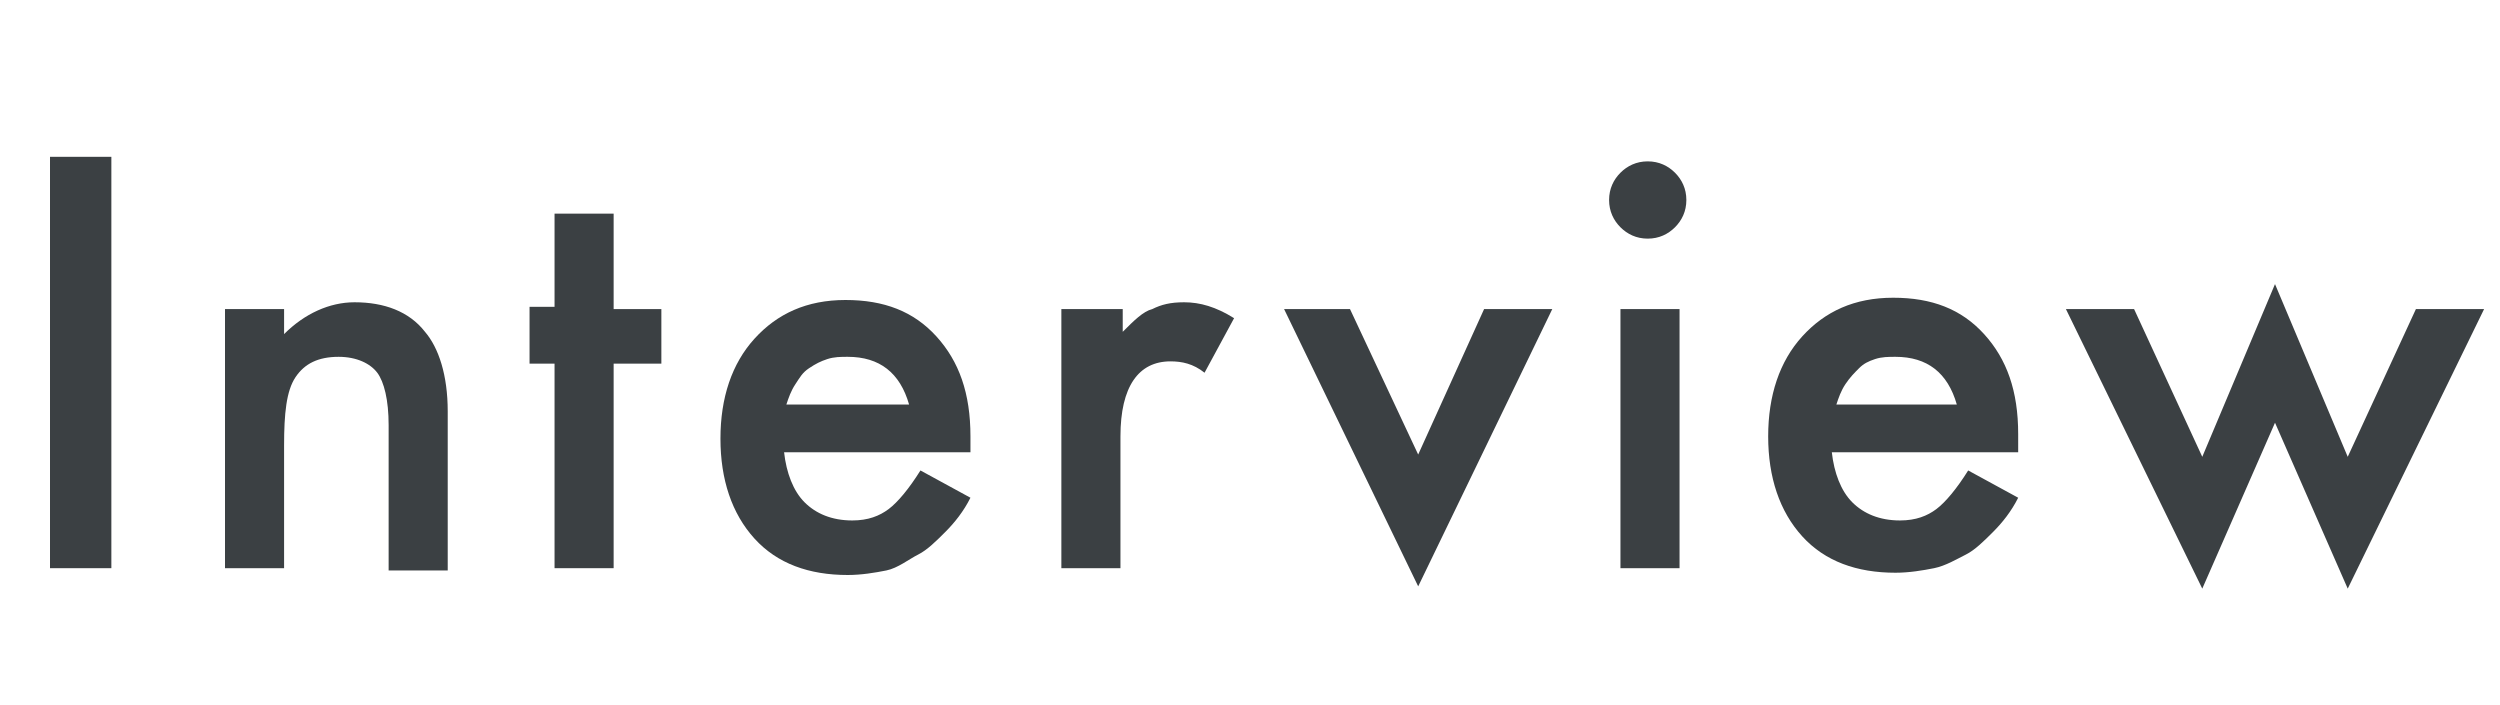
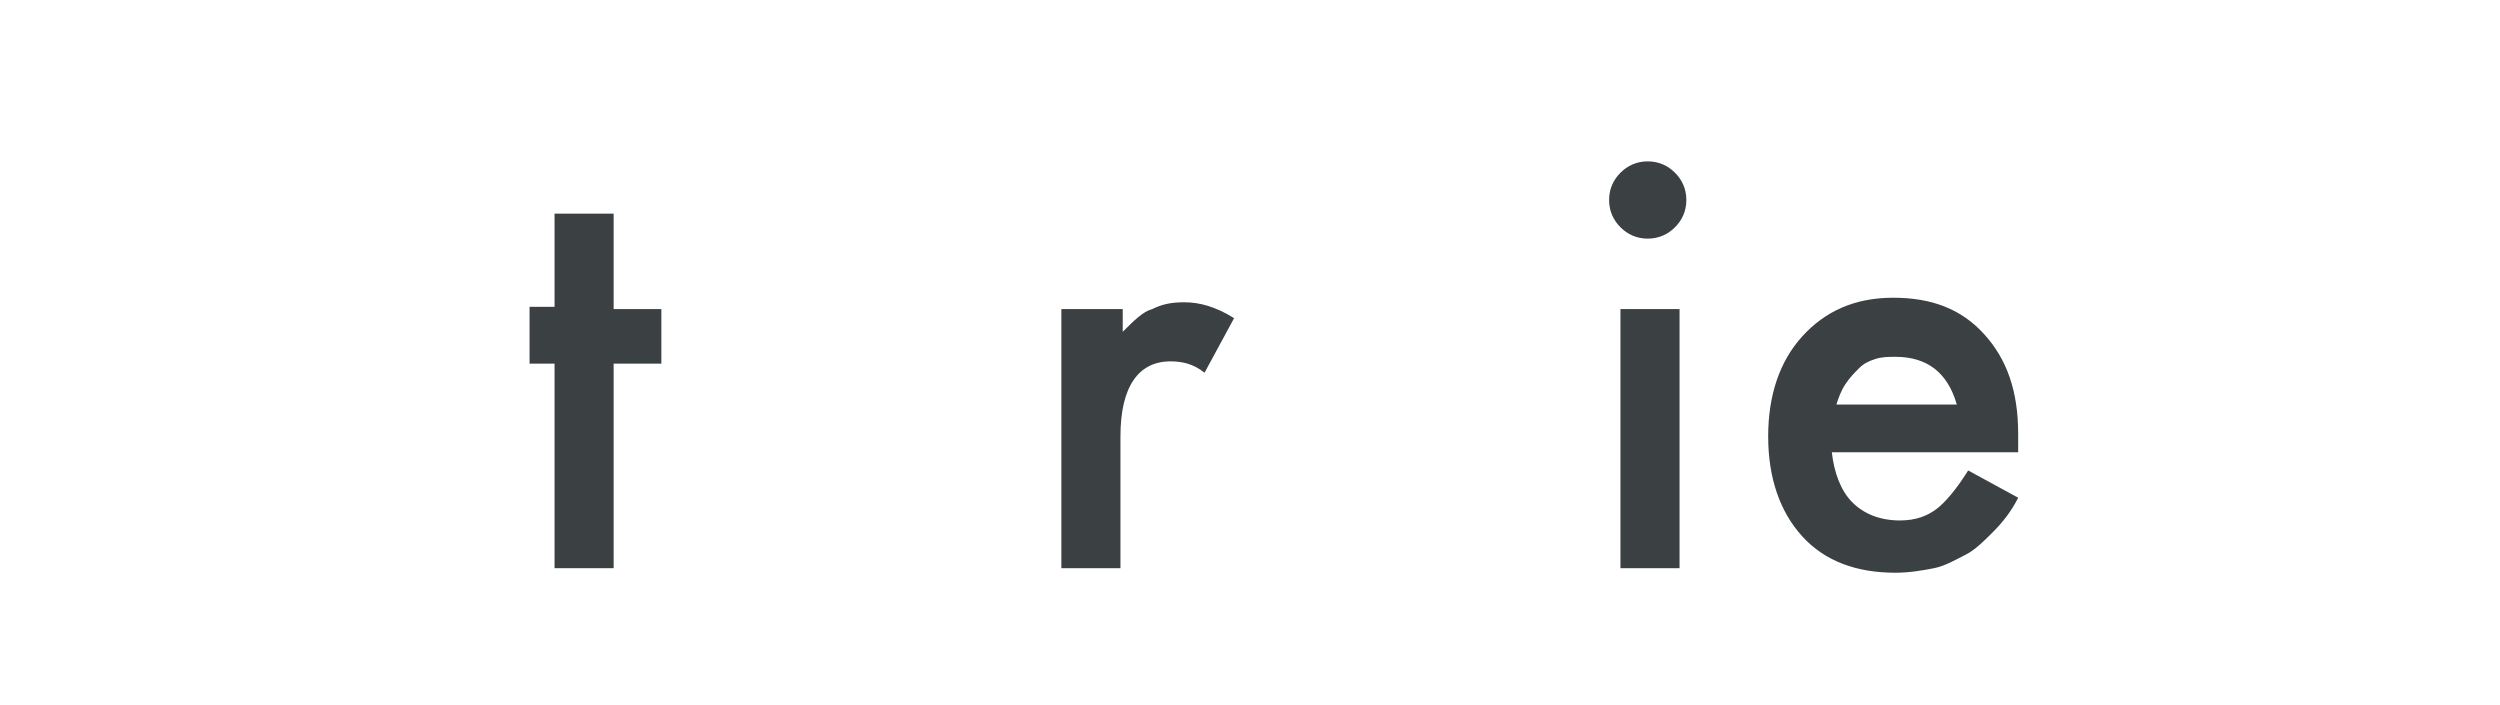
<svg xmlns="http://www.w3.org/2000/svg" version="1.1" id="レイヤー_1" x="0px" y="0px" viewBox="0 0 110 31" style="enable-background:new 0 0 110 31;" xml:space="preserve">
  <style type="text/css">
	.st0{enable-background:new    ;}
	.st1{fill:#3B4043;}
</style>
  <g class="st0">
-     <path class="st1" d="M4.9,6.9V25H2.2V6.9H4.9z" />
-     <path class="st1" d="M9.9,13.6h2.6v1.1c0.9-0.9,2-1.4,3.1-1.4c1.3,0,2.4,0.4,3.1,1.3c0.6,0.7,1,1.9,1,3.5v7h-2.6v-6.4   c0-1.1-0.2-1.9-0.5-2.3c-0.3-0.4-0.9-0.7-1.7-0.7c-0.9,0-1.5,0.3-1.9,0.9c-0.4,0.6-0.5,1.6-0.5,3V25H9.9V13.6z" />
    <path class="st1" d="M27,16v9h-2.6v-9h-1.1v-2.5h1.1V9.4H27v4.2h2.1V16H27z" />
-     <path class="st1" d="M42.7,19.9h-8.2c0.1,0.9,0.4,1.7,0.9,2.2c0.5,0.5,1.2,0.8,2.1,0.8c0.7,0,1.2-0.2,1.6-0.5   c0.4-0.3,0.9-0.9,1.4-1.7l2.2,1.2c-0.3,0.6-0.7,1.1-1.1,1.5s-0.8,0.8-1.2,1S39.5,25,39,25.1s-1.1,0.2-1.7,0.2   c-1.7,0-3.1-0.5-4.1-1.6c-1-1.1-1.5-2.6-1.5-4.4c0-1.8,0.5-3.3,1.5-4.4c1-1.1,2.3-1.7,4-1.7c1.7,0,3,0.5,4,1.6   c1,1.1,1.5,2.5,1.5,4.4L42.7,19.9z M40,17.8c-0.4-1.4-1.3-2.1-2.7-2.1c-0.3,0-0.6,0-0.9,0.1s-0.5,0.2-0.8,0.4s-0.4,0.4-0.6,0.7   c-0.2,0.3-0.3,0.6-0.4,0.9H40z" />
    <path class="st1" d="M46.8,13.6h2.6v1c0.5-0.5,0.9-0.9,1.3-1c0.4-0.2,0.8-0.3,1.4-0.3c0.7,0,1.4,0.2,2.2,0.7L53,16.4   c-0.5-0.4-1-0.5-1.5-0.5c-1.4,0-2.2,1.1-2.2,3.3V25h-2.6V13.6z" />
-     <path class="st1" d="M59.4,13.6l3,6.4l2.9-6.4h3l-5.9,12.2l-5.9-12.2H59.4z" />
    <path class="st1" d="M70.8,8.8c0-0.5,0.2-0.9,0.5-1.2s0.7-0.5,1.2-0.5c0.5,0,0.9,0.2,1.2,0.5c0.3,0.3,0.5,0.7,0.5,1.2   s-0.2,0.9-0.5,1.2c-0.3,0.3-0.7,0.5-1.2,0.5s-0.9-0.2-1.2-0.5S70.8,9.3,70.8,8.8z M73.9,13.6V25h-2.6V13.6H73.9z" />
    <path class="st1" d="M88.8,19.9h-8.2c0.1,0.9,0.4,1.7,0.9,2.2c0.5,0.5,1.2,0.8,2.1,0.8c0.7,0,1.2-0.2,1.6-0.5   c0.4-0.3,0.9-0.9,1.4-1.7l2.2,1.2c-0.3,0.6-0.7,1.1-1.1,1.5s-0.8,0.8-1.2,1s-0.9,0.5-1.4,0.6s-1.1,0.2-1.7,0.2   c-1.7,0-3.1-0.5-4.1-1.6c-1-1.1-1.5-2.6-1.5-4.4c0-1.8,0.5-3.3,1.5-4.4c1-1.1,2.3-1.7,4-1.7c1.7,0,3,0.5,4,1.6   c1,1.1,1.5,2.5,1.5,4.4L88.8,19.9z M86.1,17.8c-0.4-1.4-1.3-2.1-2.7-2.1c-0.3,0-0.6,0-0.9,0.1S82,16,81.8,16.2s-0.4,0.4-0.6,0.7   c-0.2,0.3-0.3,0.6-0.4,0.9H86.1z" />
-     <path class="st1" d="M93.9,13.6l3,6.5l3.2-7.6l3.2,7.6l3-6.5h3l-6,12.3l-3.2-7.3l-3.2,7.3l-6-12.3H93.9z" />
  </g>
</svg>